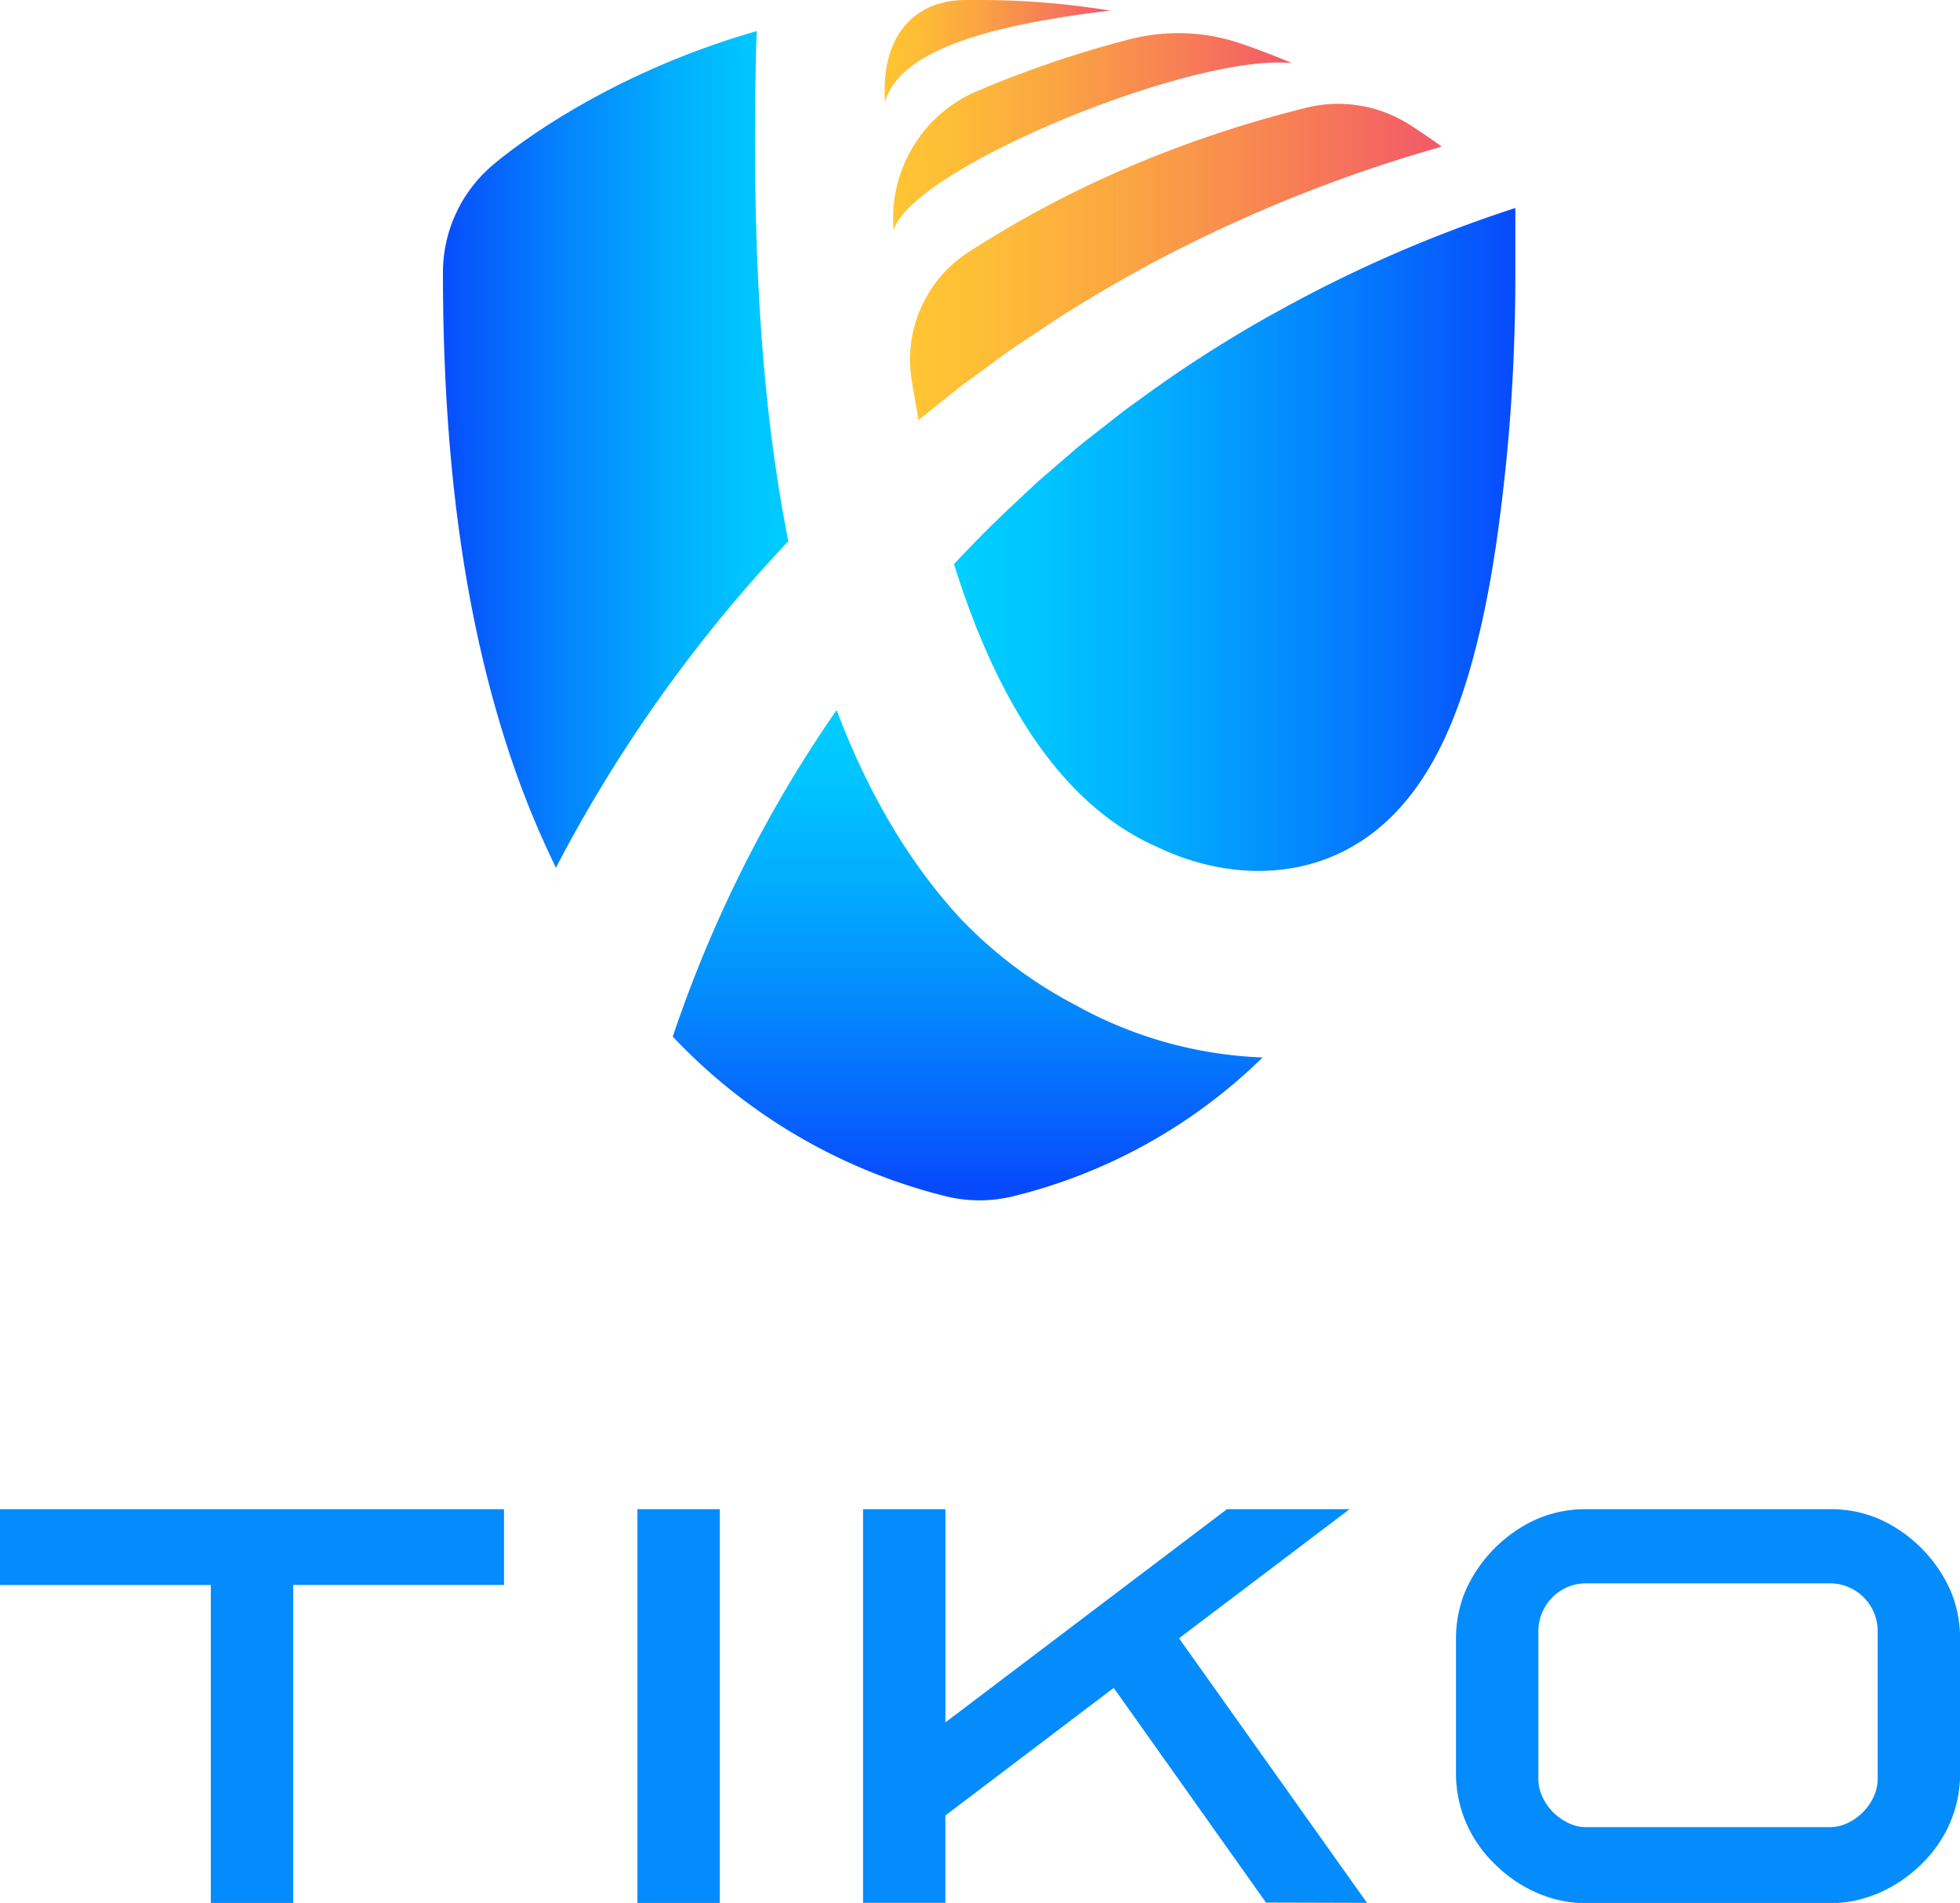
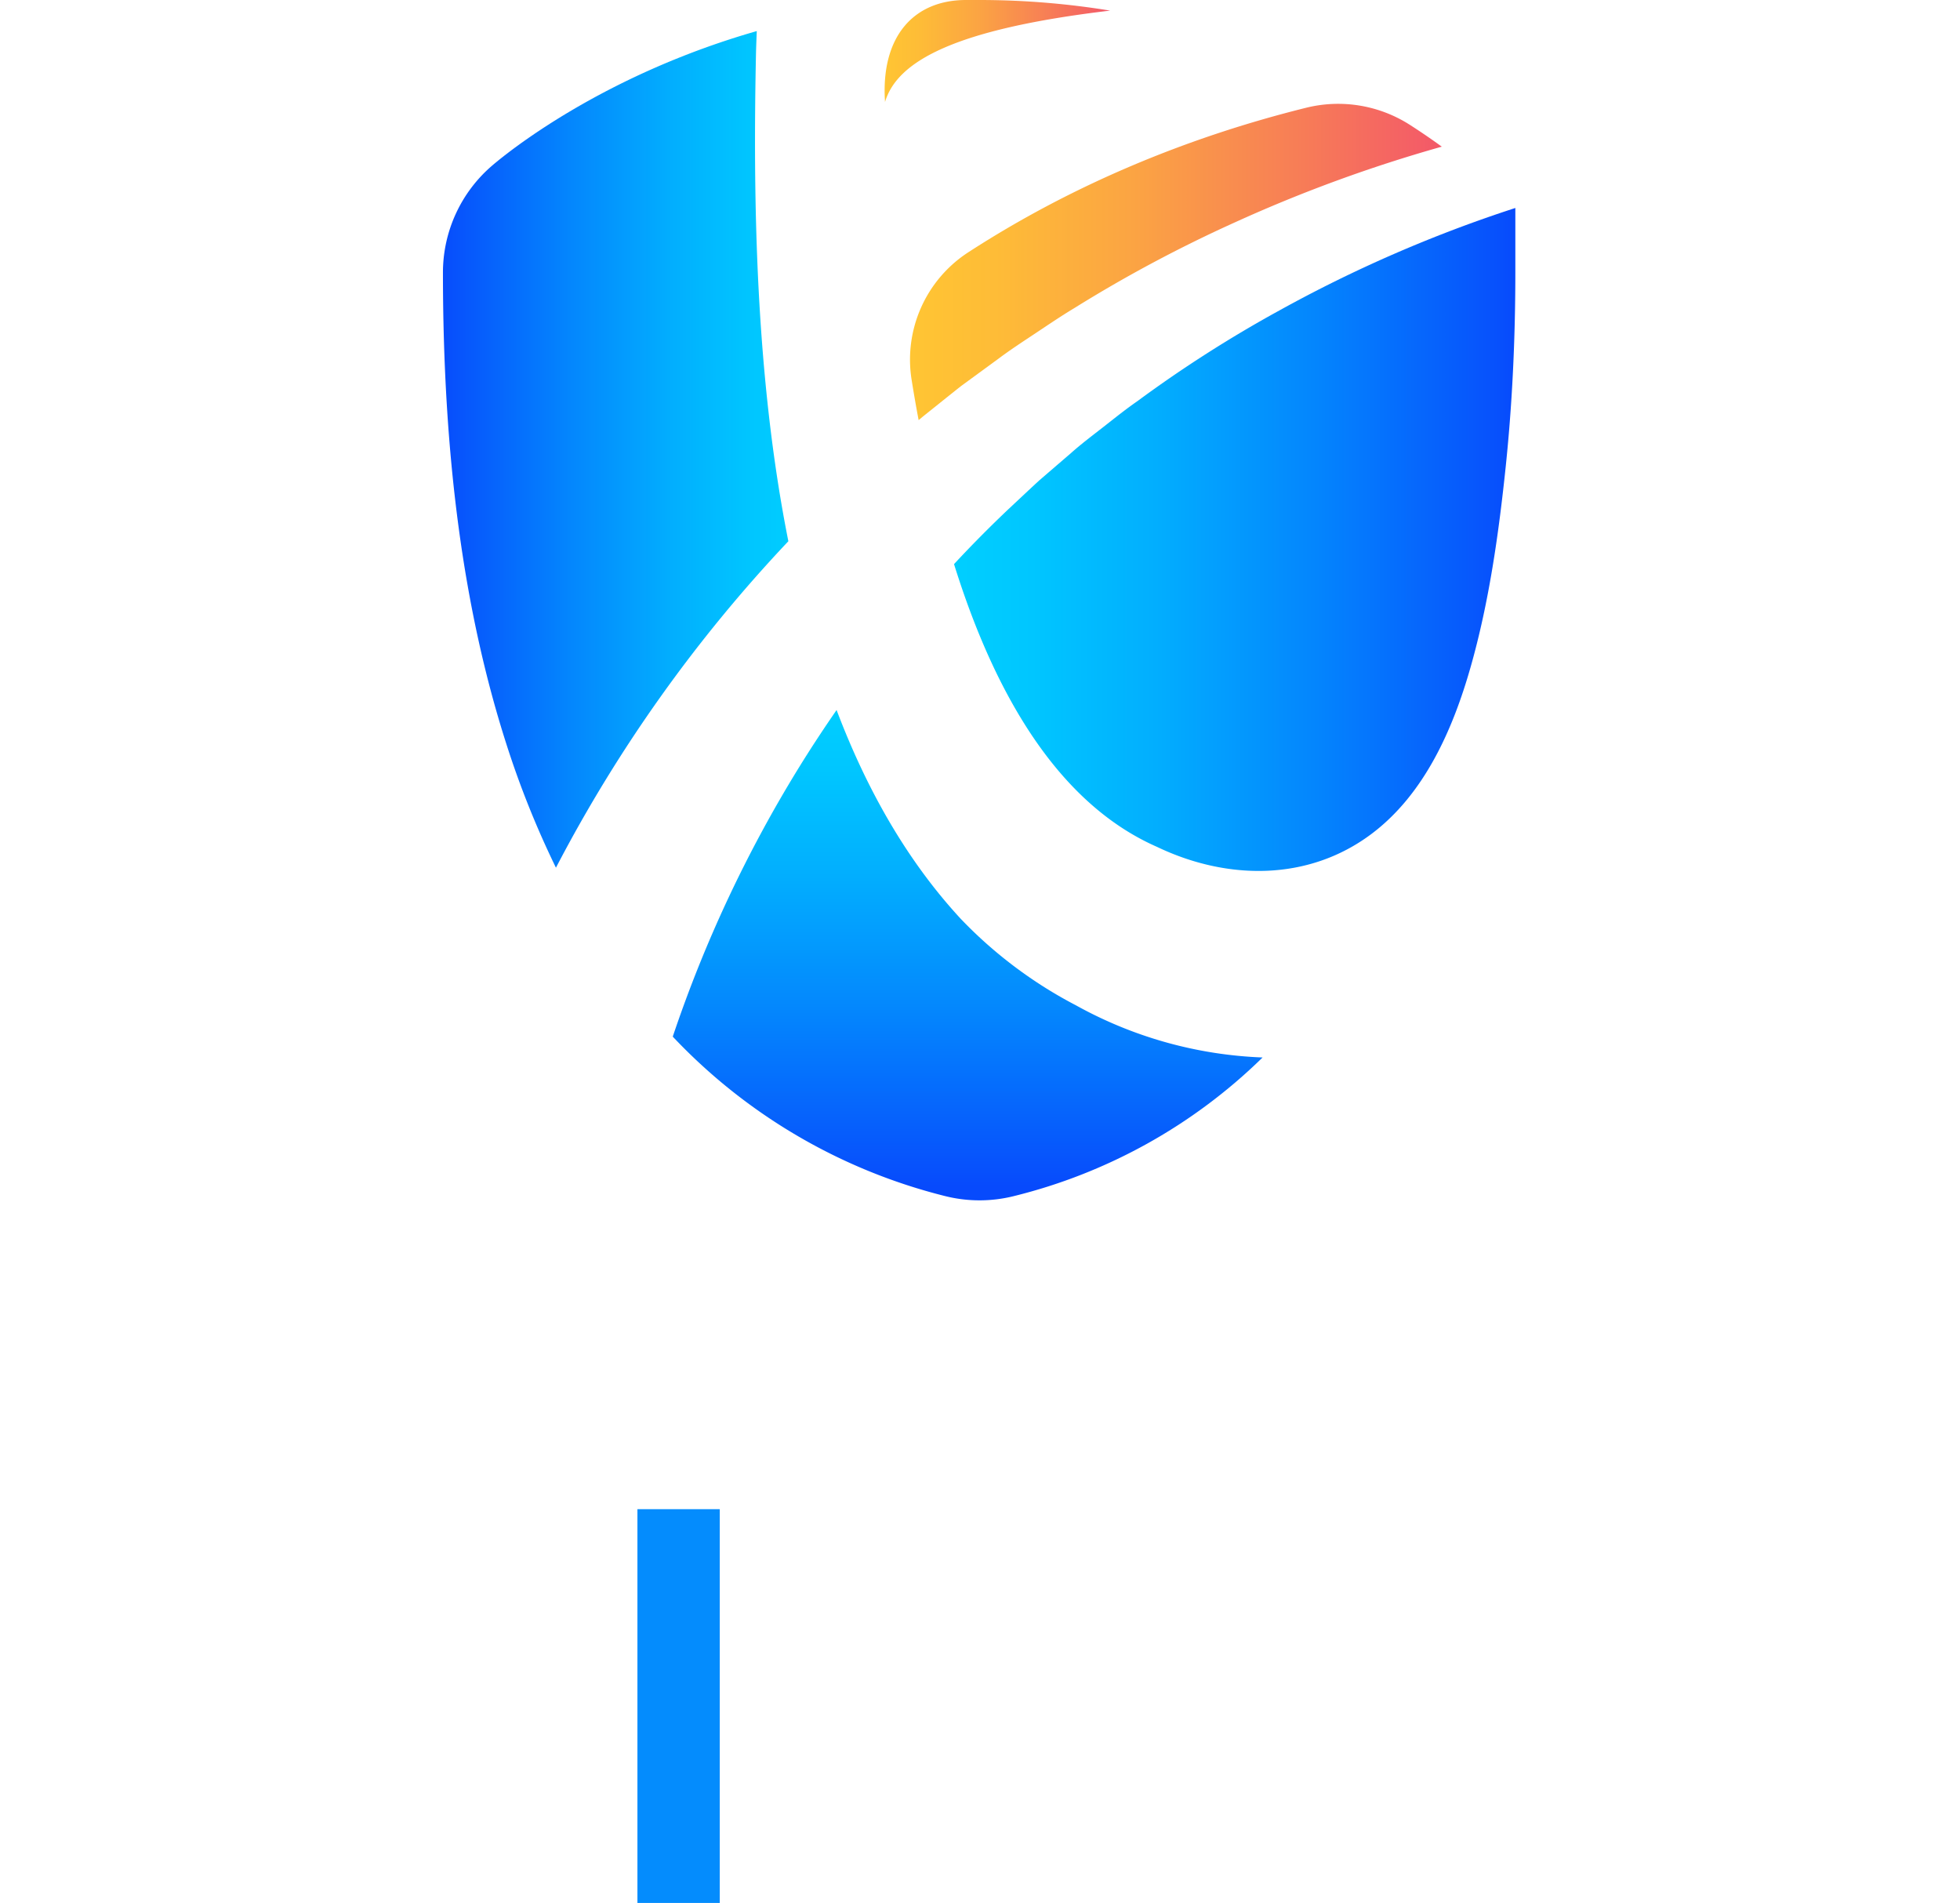
<svg xmlns="http://www.w3.org/2000/svg" xmlns:xlink="http://www.w3.org/1999/xlink" viewBox="0 0 616.97 598.93">
  <defs>
    <style>.cls-1{fill:url(#未命名的渐变_222);}.cls-2{fill:url(#未命名的渐变_237);}.cls-3{fill:url(#未命名的渐变_237-2);}.cls-4{fill:url(#未命名的渐变_237-3);}.cls-5{fill:url(#未命名的渐变_222-2);}.cls-6{fill:url(#未命名的渐变_253);}.cls-7{fill:#048cfd;}</style>
    <linearGradient id="未命名的渐变_222" x1="252.39" y1="141.44" x2="138.29" y2="141.44" gradientUnits="userSpaceOnUse">
      <stop offset="0" stop-color="#00cfff" />
      <stop offset="0.14" stop-color="#00c6ff" />
      <stop offset="0.36" stop-color="#02aefe" />
      <stop offset="0.64" stop-color="#0486fd" />
      <stop offset="0.97" stop-color="#0750fc" />
      <stop offset="1" stop-color="#074afc" />
    </linearGradient>
    <linearGradient id="未命名的渐变_237" x1="278.46" y1="16.05" x2="349.45" y2="16.05" gradientUnits="userSpaceOnUse">
      <stop offset="0" stop-color="#ffc533" />
      <stop offset="0.16" stop-color="#febc37" />
      <stop offset="0.42" stop-color="#fba443" />
      <stop offset="0.74" stop-color="#f77c57" />
      <stop offset="1" stop-color="#f35869" />
    </linearGradient>
    <linearGradient id="未命名的渐变_237-2" x1="281.09" y1="41.49" x2="406.71" y2="41.49" xlink:href="#未命名的渐变_237" />
    <linearGradient id="未命名的渐变_237-3" x1="286.48" y1="82.47" x2="453.85" y2="82.47" xlink:href="#未命名的渐变_237" />
    <linearGradient id="未命名的渐变_222-2" x1="304.58" y1="220.91" x2="304.58" y2="373.36" xlink:href="#未命名的渐变_222" />
    <linearGradient id="未命名的渐变_253" x1="300.26" y1="169.78" x2="476.99" y2="169.78" xlink:href="#未命名的渐变_222" />
  </defs>
  <g id="图层_2" data-name="图层 2">
    <g id="图层_1-2" data-name="图层 1">
      <path class="cls-1" d="M248.16,170.35A456.67,456.67,0,0,0,175,273.1a289.78,289.78,0,0,1-15.63-39c-13.43-41.9-19.94-90.39-19.94-148.32h0A44.34,44.34,0,0,1,154.94,52.1h0c4.41-3.78,34.33-28.31,83.28-42.32-.09,2.05-.16,4.12-.23,6.19C237,62.19,237.73,118.12,248.16,170.35Z" />
      <path class="cls-2" d="M349.45,3.34c-49.27,5.83-67.07,16.05-70.86,28.75C277.2,11.8,287.35,0,304.1,0c1.39,0,2.79,0,4.19,0A255.24,255.24,0,0,1,349.45,3.34Z" />
-       <path class="cls-3" d="M281.28,72.56l0-.31A43.47,43.47,0,0,1,307.74,28.6q9.13-3.88,18.52-7.23,14.44-5.16,29.32-9a61.13,61.13,0,0,1,35.13,1.38c5.64,1.94,11,4,16,6.12C375.13,16.69,286.48,53.31,281.28,72.56Z" />
      <path class="cls-4" d="M453.85,46.16A455.24,455.24,0,0,0,388.7,70a431.55,431.55,0,0,0-50.57,27C334,99.48,330,102.2,326,104.86S318,110.11,314.16,113l-11.65,8.52c-3.8,3-7.51,6-11.27,9-.69.55-1.38,1.13-2.07,1.71Q288,126.07,287,119.79a40.26,40.26,0,0,1,17.85-40.42,1.64,1.64,0,0,1,.22-.14c32.47-21,68.54-36,106.06-45.31a41.82,41.82,0,0,1,32.69,5.39C447.8,41.86,451.14,44.19,453.85,46.16Z" />
      <path class="cls-5" d="M338.69,316.42a131.22,131.22,0,0,0,58.75,16.41A170.07,170.07,0,0,1,319,376.5h0a44.43,44.43,0,0,1-21.53-.05h0a176.67,176.67,0,0,1-85.7-50.18,410.37,410.37,0,0,1,39.74-84.74c3.78-6.12,7.74-12.14,11.83-18.06,9.36,24.73,22,47.25,39.09,65.73A139,139,0,0,0,338.69,316.42Z" />
      <path class="cls-6" d="M477,65.46a423.66,423.66,0,0,0-74.31,32.27,396.53,396.53,0,0,0-44.74,28.59c-3.64,2.51-7.07,5.29-10.54,8s-7,5.36-10.29,8.29l-10,8.61c-3.27,3-6.42,6-9.65,9-5.91,5.61-11.65,11.39-17.16,17.33,13,41.69,33.15,75.49,63.9,89,21.93,10.5,47.44,10.9,67.4-4,16.76-12.52,25.74-33,31.33-52.67,5.83-20.47,8.87-42.24,11.07-63.38.49-4.8.94-9.69,1.31-14.63Q477,109.65,477,85.76V65.37S477,65.46,477,65.46Z" />
-       <path class="cls-7" d="M0,498.87V475H158.65v23.85H92.29V598.93H66.36V498.87Z" />
      <path class="cls-7" d="M200.65,475h25.92V598.93H200.65Z" />
-       <path class="cls-7" d="M271.67,475H297.6V542.1L386.22,475h38.61l-53.69,40.64,59.17,83.27-31.8-.09-47.93-67.57-53,40.16v27.5H271.67Z" />
-       <path class="cls-7" d="M470.54,586.72a40.51,40.51,0,0,1-9-12.94A39,39,0,0,1,458.32,558V516a38.71,38.71,0,0,1,3.14-15.67,44.66,44.66,0,0,1,22.2-22.17A38.75,38.75,0,0,1,499.31,475H576a38.75,38.75,0,0,1,15.65,3.14,44.58,44.58,0,0,1,22.19,22.17A38.55,38.55,0,0,1,617,516v42a39,39,0,0,1-3.21,15.83,40.51,40.51,0,0,1-9,12.94,47.94,47.94,0,0,1-6.06,5,43.07,43.07,0,0,1-6.93,3.87,41.2,41.2,0,0,1-7.62,2.5,37.23,37.23,0,0,1-8.16.88H499.31a37.46,37.46,0,0,1-8.17-.88,41.1,41.1,0,0,1-7.61-2.5,43.51,43.51,0,0,1-6.93-3.87A47.94,47.94,0,0,1,470.54,586.72Zm13.71-26.81a13.1,13.1,0,0,0,1.28,5.66,17.06,17.06,0,0,0,8.2,8.22,12.85,12.85,0,0,0,5.64,1.29h76.56a12.85,12.85,0,0,0,5.64-1.29,16.81,16.81,0,0,0,4.82-3.39,17.08,17.08,0,0,0,3.38-4.83,13.25,13.25,0,0,0,1.28-5.66V513.52a15,15,0,0,0-9.22-14,14.8,14.8,0,0,0-5.9-1.18H499.37a14.82,14.82,0,0,0-5.91,1.18,15.09,15.09,0,0,0-9.21,14Z" />
    </g>
  </g>
</svg>